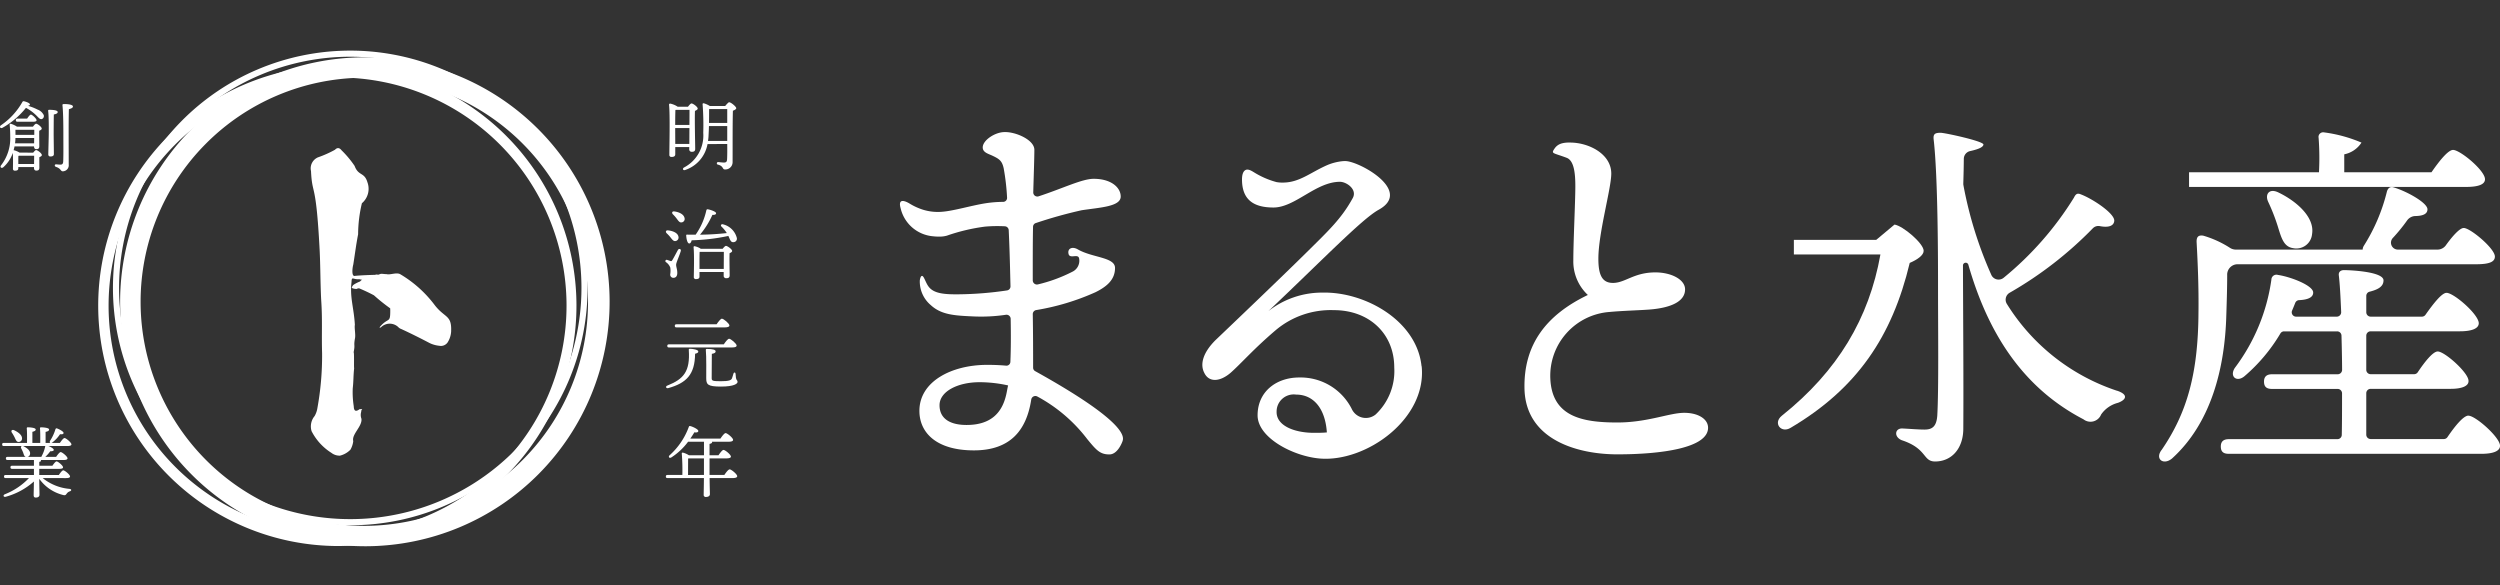
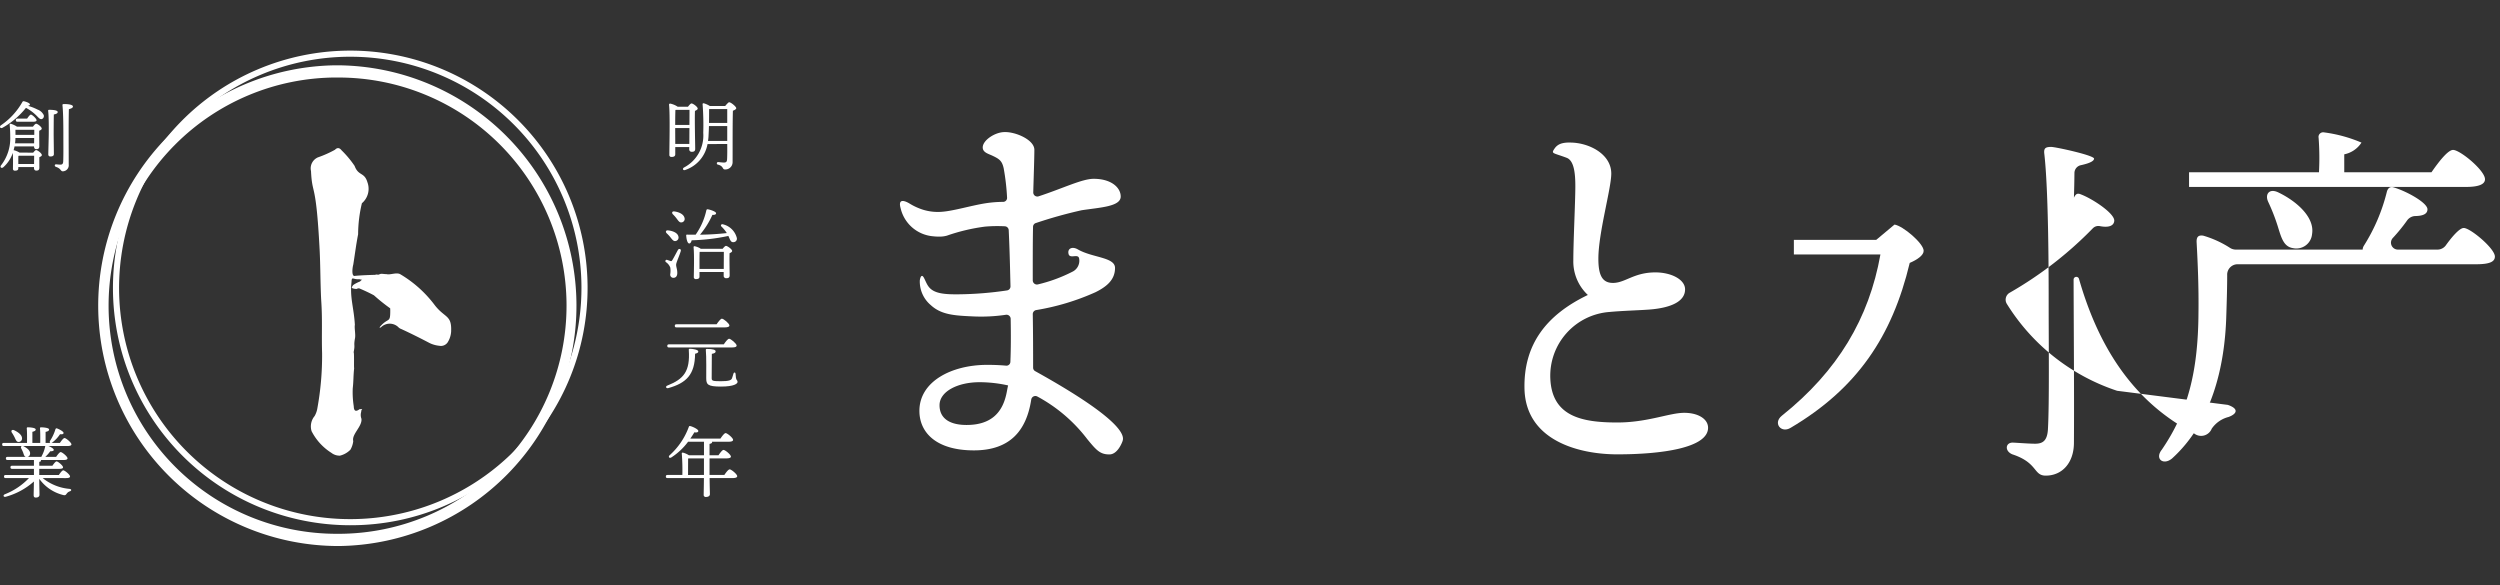
<svg xmlns="http://www.w3.org/2000/svg" width="282" height="66" viewBox="0 0 282 66">
  <rect x="0" y="0" width="282" height="66" fill="#333333" stroke="none" />
  <defs>
    <clipPath id="clip-path">
      <rect id="Rectangle_23506" data-name="Rectangle 23506" width="282" height="66" transform="translate(0 -5)" fill="none" />
    </clipPath>
  </defs>
  <g id="logo" transform="translate(0 5)" clip-path="url(#clip-path)">
-     <path id="Path_80458" data-name="Path 80458" d="M45.058,56.129A27.574,27.574,0,0,1,44.867.982h.2a27.574,27.574,0,0,1,.195,55.148h-.2m.009-52.848h-.183a25.274,25.274,0,0,0,.175,50.547h.187a25.274,25.274,0,0,0-.179-50.547" transform="translate(-3.974 0.486)" fill="#fff" />
    <path id="Path_80459" data-name="Path 80459" d="M43.25,53.538A26.768,26.768,0,0,1,24.193,7.977,26.768,26.768,0,1,1,62.32,45.561a26.6,26.6,0,0,1-18.871,7.976h-.2M43.262.691H43.07A26.079,26.079,0,0,0,24.948,45.341,26.078,26.078,0,0,0,69.334,26.583,26.078,26.078,0,0,0,43.262.691" transform="translate(-3.746 0.709)" fill="#fff" />
    <path id="Path_80460" data-name="Path 80460" d="M41.3,56.371a27.114,27.114,0,0,1-.191-54.226h.2A27.114,27.114,0,0,1,41.5,56.37h-.2m.005-52.848h-.187A25.734,25.734,0,0,0,41.3,54.992h.187a25.734,25.734,0,0,0-.182-51.468" transform="translate(-3.225 0.221)" fill="#fff" />
    <path id="Path_80461" data-name="Path 80461" d="M61.2,34.875a2.581,2.581,0,0,1-.4,1.275.916.916,0,0,1-.946.378,3.184,3.184,0,0,1-1.1-.314c-1.018-.534-2.08-1.066-3.14-1.556a1.1,1.1,0,0,1-.31-.165,1.4,1.4,0,0,0-2.047-.022.4.4,0,0,0-.216.05c.086-.046.128-.091.127-.134.966-1.119,1.166-.341,1.163-1.821,0-.087-.005-.174-.008-.261a20.4,20.4,0,0,1-1.831-1.466c-.532-.288-1.062-.532-1.635-.776a.38.38,0,0,0-.3.053,1.2,1.2,0,0,1-.57-.113.6.6,0,0,1,.206-.355,3.666,3.666,0,0,1,.728-.371c.085-.09.169-.179.256-.182l-.351-.076c-.694.065-.843-.381-.865.317-.206,1.748.267,2.9.377,4.824-.074.394.117,1.155,0,1.594-.147.875.048.591-.141,1.512.087,0,.016,1.743.061,1.786-.1.917-.059,1.388-.161,2.305a10.244,10.244,0,0,0,.115,1.992c.018.566.238.645.664.328l.3-.009a.392.392,0,0,0-.121.308,1.208,1.208,0,0,0,.024.783c.114.867-1.122,1.746-.923,2.523a2.55,2.55,0,0,1-.318.968,2.487,2.487,0,0,1-1.182.674,1.524,1.524,0,0,1-.968-.318,6.236,6.236,0,0,1-2.23-2.44,1.823,1.823,0,0,1,.338-1.708,2.634,2.634,0,0,0,.32-.925,33.063,33.063,0,0,0,.525-6.179c-.064-2.044.049-3.867-.1-5.952-.1-1.913-.082-3.872-.182-5.784-.412-7.82-.833-5.923-.968-8.793a1.352,1.352,0,0,1,.779-1.548,12.358,12.358,0,0,0,1.926-.859c.253-.27.515-.234.742.063a11.243,11.243,0,0,1,1.471,1.76c.428,1.162,1.1.675,1.444,1.84a2.129,2.129,0,0,1-.622,2.37,15.387,15.387,0,0,0-.427,3.506c-.225,1.139-.363,2.275-.546,3.413-.117.44-.213,1.415.219,1.271.737-.067,1.52-.092,2.26-.115.259-.1.24.068.5-.071.215-.094.464,0,.769-.009.4.118,1.076-.211,1.518-.007a13.322,13.322,0,0,1,3.943,3.533c1.134,1.444,1.9,1.071,1.831,2.9" transform="translate(-10.309 -2.526)" fill="#fff" />
    <path id="Path_80462" data-name="Path 80462" d="M98.36,12.592v.816c0,.2-.131.3-.412.3a.222.222,0,0,1-.255-.247c0-.9.089-4.526-.035-5.649a.12.12,0,0,1,.124-.123,2.337,2.337,0,0,1,.859.359h1.149c.132-.175.307-.376.4-.376.176,0,.7.386.7.579,0,.114-.15.193-.308.264-.043.974.026,3.772.026,4.281,0,.272-.157.333-.4.333a.268.268,0,0,1-.272-.3v-.237Zm.018-4.185c-.018.316-.026,1.132-.026,1.694h1.605c.009-.711.009-1.369.009-1.7H98.431Zm1.57,3.834.009-1.789H98.352v.2l.008,1.587Zm4.044-4.281c.159-.193.369-.421.44-.421.218,0,.806.5.806.668,0,.114-.184.219-.377.289-.043,1.465-.026,3.93-.034,5.834a.821.821,0,0,1-.86.79c-.325,0-.131-.377-.791-.544a.145.145,0,0,1,.019-.289c.078,0,.455.053.648.053.246,0,.342-.079.361-.351.025-.4.025-1.071.018-1.737H102a3.791,3.791,0,0,1-2.528,2.93c-.218.087-.359-.149-.113-.29a4.068,4.068,0,0,0,2.158-3.9,30.679,30.679,0,0,0-.07-3.185c-.017-.123.027-.167.14-.149a2.658,2.658,0,0,1,.675.307Zm.23,3.94V10.224h-2.063c-.009.369-.026.728-.044,1.053a5.011,5.011,0,0,1-.061.624ZM102.177,8.32c0,.447,0,1-.01,1.553h2.055V8.311h-2.01Z" transform="translate(-22.19 -1.005)" fill="#fff" />
    <path id="Path_80463" data-name="Path 80463" d="M98.862,27.865c-.149.535-.526,1.307-.526,1.552,0,.281.131.483.131.922,0,.377-.175.553-.447.553a.358.358,0,0,1-.351-.395,2.417,2.417,0,0,0,.008-.763,1.3,1.3,0,0,0-.491-.614.144.144,0,0,1,.131-.254c.114.035.29.1.386.131s.131.008.21-.114c.167-.264.474-.869.631-1.141.114-.193.378-.105.316.124m-1.588-2c-.158-.158-.105-.359.167-.325.526.061,1.07.271,1.158.7a.4.4,0,0,1-.325.5c-.228.043-.369-.159-.562-.4a3.7,3.7,0,0,0-.439-.474m2.018-1.711a.391.391,0,0,1-.333.483c-.236.035-.359-.167-.553-.421a4.07,4.07,0,0,0-.439-.5c-.14-.158-.087-.352.176-.316.526.07,1.07.316,1.148.754m4.729,1.632a3.943,3.943,0,0,0-.579-.693c-.114-.114-.008-.308.193-.237a2.119,2.119,0,0,1,1.553,1.536.39.39,0,0,1-.377.474c-.192.018-.289-.079-.395-.289-.052-.106-.105-.254-.184-.413a22.4,22.4,0,0,1-4.141.491c-.044.193-.141.369-.281.36-.184-.017-.3-.421-.333-.895-.009-.079.036-.114.105-.105.333.009.649.009.957.009a7.582,7.582,0,0,0,1.21-2.746c.026-.087.053-.123.149-.123.289.044.93.254.947.438.018.141-.148.211-.412.193a9.485,9.485,0,0,1-1.4,2.237,29.265,29.265,0,0,0,3.027-.184Zm-.43,1.825c.123-.159.281-.325.369-.325.175,0,.7.386.7.57,0,.106-.141.193-.29.254-.027.685.009,2.141.009,2.492,0,.271-.149.332-.394.332a.27.27,0,0,1-.281-.3v-.4h-2.729v.518c0,.193-.131.281-.395.281a.219.219,0,0,1-.246-.236c.009-.64.062-2.508-.026-3.36a.1.1,0,0,1,.122-.114,2.005,2.005,0,0,1,.693.29Zm.123,2.271c0-.649.009-1.535.009-1.92h-2.729c-.018.3-.018,1.1-.018,1.289v.631Z" transform="translate(-22.069 -4.552)" fill="#fff" />
    <path id="Path_80464" data-name="Path 80464" d="M100.859,42.823c0,.123-.053.185-.36.264-.025,2.36-.991,3.307-3.035,3.878-.264.062-.342-.219-.07-.3,1.816-.728,2.552-1.588,2.395-3.974-.017-.14.017-.166.141-.166.3,0,.93.105.93.3m2.877-.8c.193-.289.457-.631.6-.631.184,0,.85.553.85.771,0,.132-.148.211-.508.211H97.552c-.114,0-.192-.036-.192-.175s.079-.176.192-.176Zm-.815-2.263c.2-.289.457-.631.6-.631.185,0,.851.544.851.772,0,.123-.167.21-.508.21H98.4c-.114,0-.192-.034-.192-.175s.079-.176.192-.176Zm-1.07,2.781c.605,0,.965.088.965.273.008.148-.141.236-.43.281-.008.429-.017,2.5-.017,2.711,0,.315.044.377,1.026.377.93,0,1.176-.114,1.263-.325.07-.176.131-.421.167-.535.052-.176.219-.167.236.008.008.114.026.317.044.465.035.272.184.272.184.464s-.368.527-1.877.527-1.658-.237-1.658-.956c0-.316.026-2.589-.044-3.132-.009-.123.009-.158.141-.158" transform="translate(-22.092 -8.183)" fill="#fff" />
    <path id="Path_80465" data-name="Path 80465" d="M103.791,60.32c.192-.29.456-.632.6-.632.184,0,.851.544.851.773,0,.122-.15.209-.509.209h-2.605c.009.983.034,1.58.034,1.817,0,.184-.158.315-.447.315a.229.229,0,0,1-.254-.263c0-.264.018-.86.026-1.869h-4.1c-.114,0-.193-.035-.193-.175s.08-.175.193-.175h1.668a23.561,23.561,0,0,0-.062-2.386c-.018-.106.035-.158.167-.123a2.4,2.4,0,0,1,.64.289h1.694V56.574H99.7a7.268,7.268,0,0,1-1.878,1.763c-.218.14-.393-.044-.209-.237a7.938,7.938,0,0,0,2.167-3.193c.036-.1.079-.123.175-.1.29.07.913.369.9.553,0,.149-.193.193-.447.149-.114.2-.273.447-.456.711h3.394c.193-.281.448-.623.589-.623.183,0,.842.544.842.764,0,.131-.158.21-.5.21H102.4a.071.071,0,0,1,.01.044c0,.1-.1.167-.29.2V58.1h1.008c.193-.281.43-.605.57-.605.184,0,.834.535.834.754,0,.123-.168.2-.5.2h-1.911V60.32Zm-2.3,0V58.451h-1.7c-.025.009-.052.009-.087.018l-.008,1.852Z" transform="translate(-22.085 -11.744)" fill="#fff" />
    <path id="Path_80466" data-name="Path 80466" d="M4.9,8.878a.359.359,0,0,1-.167.516c-.245.088-.429-.219-.719-.481a4.96,4.96,0,0,0-1.086-.78A9.026,9.026,0,0,1,.278,10.384c-.228.123-.395-.122-.175-.28a7.8,7.8,0,0,0,2.41-2.611A.167.167,0,0,1,2.7,7.388c.342.079.692.236.675.368-.009.079-.105.149-.246.141a6.264,6.264,0,0,1,1.122.438,1.187,1.187,0,0,1,.64.543M3.747,13.188c.114-.149.236-.29.325-.29.166,0,.648.369.648.561,0,.114-.141.184-.281.236-.009.351,0,.99,0,1.183,0,.271-.123.333-.351.333-.2,0-.253-.158-.253-.3v-.1H2.065v.149c0,.184-.131.263-.376.263a.206.206,0,0,1-.228-.236c0-.42.026-1.148-.018-1.77A3.753,3.753,0,0,1,.374,14.835c-.2.167-.42,0-.254-.219a4.947,4.947,0,0,0,1.034-3.251c0-.412-.017-.832-.061-1.3-.009-.1.036-.158.149-.131a2.723,2.723,0,0,1,.675.325h1.8c.114-.158.263-.333.359-.333.158,0,.631.359.631.543,0,.114-.132.192-.281.245-.009.456.009,1.5.009,1.744,0,.271-.123.333-.351.333-.192,0-.245-.158-.245-.3v-.009h-2.2a3.768,3.768,0,0,1-.105.429h.018a2.155,2.155,0,0,1,.648.272Zm.1-1.052.009-.6H1.741a4.542,4.542,0,0,1-.044.6Zm-2.1-.955h2.12v-.57H1.741ZM1.978,9.7c-.114,0-.192-.035-.192-.175s.079-.175.192-.175H3.056c.148-.219.324-.447.429-.456.149.009.64.464.64.64,0,.114-.149.166-.368.166Zm1.866,4.766c0-.307.009-.692.009-.929H2.161l-.087.018c-.009.14-.009.508-.009.657v.254Zm2.208-3.5c0,.368.026,2.12.026,2.383,0,.192-.141.272-.394.272a.217.217,0,0,1-.236-.236c0-.272.053-1.989.053-2.393,0-.315.017-1.919-.07-2.515-.009-.079.035-.122.114-.122.411,0,.964.043.964.253,0,.141-.167.228-.438.272-.009.386-.018,1.8-.018,2.085M8.225,7.984c0,.14-.158.219-.455.3-.044,1.472-.018,4.188-.018,6.23a.688.688,0,0,1-.658.78c-.289,0-.175-.3-.78-.5-.2-.08-.166-.3.026-.29.175.018.342.036.474.036.192,0,.3-.079.315-.342.035-.614.017-2.12.017-3.023,0-.64,0-2.41-.1-3.33-.009-.1.034-.14.175-.14.508,0,1.008.079,1.008.281" transform="translate(0 -0.969)" fill="#fff" />
    <path id="Path_80467" data-name="Path 80467" d="M4.888,60.712a5.6,5.6,0,0,0,3.024,1.217c.271.036.227.211.052.272a.7.7,0,0,0-.359.254c-.123.175-.185.228-.412.166A4.692,4.692,0,0,1,4.5,60.79c.009.955.026,1.56.026,1.805,0,.184-.131.315-.421.315-.175,0-.236-.1-.236-.263,0-.245.018-.753.027-1.551A7.906,7.906,0,0,1,.735,62.814c-.254.08-.368-.148-.131-.271a7.611,7.611,0,0,0,2.733-1.831H.718c-.114,0-.193-.036-.193-.175s.08-.175.193-.175H3.9v-.692H1.445c-.114,0-.193-.035-.193-.175s.08-.175.193-.175H3.9V58.67H.928c-.114,0-.192-.036-.192-.175s.079-.175.192-.175H2.986c-.184-.053-.227-.263-.3-.481-.061-.149-.131-.307-.21-.456s-.036-.263.07-.289H.507c-.114,0-.192-.035-.192-.175s.078-.175.192-.175H3.119c.009-.534.009-1.27-.027-1.629a.111.111,0,0,1,.123-.132c.149,0,.885.036.885.246,0,.14-.148.21-.376.263v1.253h.885c.009-.534.009-1.27-.026-1.629-.009-.088.035-.132.114-.132.149,0,.911.036.911.246,0,.158-.158.219-.394.271v1.244h.535c-.07-.035-.088-.122-.026-.245a4.946,4.946,0,0,0,.6-1.288c.026-.079.079-.14.175-.105.289.1.753.359.745.517-.009.131-.141.166-.4.14a3.738,3.738,0,0,1-.867.929.292.292,0,0,1-.105.053h.955c.175-.253.4-.552.525-.552.166,0,.77.508.78.709,0,.123-.132.193-.473.193H5.537c.281.105.587.3.6.42s-.131.175-.4.175a3.694,3.694,0,0,1-.56.631H6.4c.175-.254.394-.543.517-.543.167,0,.771.5.771.7,0,.123-.131.193-.456.193H4.678a.124.124,0,0,1,.017.053c0,.1-.061.14-.192.158v.438H5.983c.158-.237.359-.491.473-.491.158,0,.727.473.727.665,0,.114-.122.175-.438.175H4.5v.692H6.71c.166-.246.377-.525.5-.525.167,0,.763.491.763.692,0,.114-.123.185-.456.185ZM1.41,55.586c-.123-.193-.009-.377.236-.281.481.219.911.543.911.929a.379.379,0,0,1-.394.4c-.228,0-.307-.227-.438-.508a4.808,4.808,0,0,0-.315-.543m1.235,1.507a.4.4,0,0,1,.1.035c.412.219.762.5.719.85a.367.367,0,0,1-.281.342H4.748a.2.2,0,0,1,.026-.087,3.909,3.909,0,0,0,.395-1.087.124.124,0,0,1,.017-.053Z" transform="translate(-0.072 -11.784)" fill="#fff" />
    <path id="Path_80468" data-name="Path 80468" d="M156.489,46.706c-.078.243-.586,1.546-1.5,1.546-1.046,0-1.456-.455-2.5-1.729a17.481,17.481,0,0,0-5.648-4.814.471.471,0,0,0-.669.36c-.539,3.5-2.391,5.727-6.47,5.727-4.233,0-6.144-2-6.144-4.459,0-3.322,3.641-5.188,7.645-5.188q1.106,0,2.122.089a.443.443,0,0,0,.495-.423c.062-1.464.065-3.085.033-4.861a.472.472,0,0,0-.541-.454,18.952,18.952,0,0,1-3.61.188c-2.112-.094-3.646-.161-4.852-1.271a3.48,3.48,0,0,1-1.246-2.8c.015-.093.077-.48.234-.5.227-.034.4.726.747,1.193.588.8,1.779.9,3.433.881a39.3,39.3,0,0,0,5.423-.438.453.453,0,0,0,.391-.455c-.039-1.61-.086-3.987-.2-6.34a.458.458,0,0,0-.427-.439,16.126,16.126,0,0,0-2.263.038,21.365,21.365,0,0,0-4.275,1.015,3.015,3.015,0,0,1-.809.112,5.974,5.974,0,0,1-.764-.039,4.109,4.109,0,0,1-3.661-3.192c-.227-.818.119-1,.939-.546a6.874,6.874,0,0,0,1.587.74,5.677,5.677,0,0,0,2.083.239c1.372-.093,3.375-.716,5.007-.968a13.372,13.372,0,0,1,1.937-.153.449.449,0,0,0,.461-.477,26.064,26.064,0,0,0-.38-3.3c-.182-.819-.455-1.046-1.229-1.411-.455-.228-1.138-.364-1.138-.955,0-.819,1.41-1.73,2.457-1.73,1.229-.045,3.368.865,3.368,2,0,.886-.077,3.081-.125,4.8a.459.459,0,0,0,.6.447c2.717-.885,4.9-1.976,6.216-1.976,2,0,3.049,1,3.049,2,0,1.138-2.321,1.229-4.414,1.547a51.058,51.058,0,0,0-5.137,1.435.451.451,0,0,0-.338.427c-.034,1.645-.032,3.429-.032,6.043a.471.471,0,0,0,.582.459,17.226,17.226,0,0,0,3.923-1.447,1.374,1.374,0,0,0,.729-1.457c-.091-.637-1.063.09-1.2-.548-.137-.591.41-.865,1.046-.5,1.638.955,4.2.866,4.2,2.094,0,1.32-.911,2.094-2.185,2.73a26.968,26.968,0,0,1-6.714,2.024.464.464,0,0,0-.379.461c.037,2.242.039,4.356.039,6.042a.447.447,0,0,0,.237.389c9.821,5.453,10.05,7.257,9.865,7.834M143.564,40.47a14.653,14.653,0,0,0-3.231-.364c-2.457,0-4.505,1.047-4.505,2.594s1.229,2.23,3.049,2.23c2.776,0,4-1.411,4.46-3.368.091-.364.137-.729.227-1.093" transform="translate(-29.849 -1.993)" fill="#fff" />
-     <path id="Path_80469" data-name="Path 80469" d="M200.246,39.262c.607,5.944-6.259,10.84-11.477,10.414-2.989-.244-7.031-2.335-7.031-4.875,0-2.671,2.11-4.266,4.687-4.266a6.465,6.465,0,0,1,5.929,3.536,1.75,1.75,0,0,0,2.7.636,6.725,6.725,0,0,0,2.1-5.3c0-3.844-2.859-6.468-6.8-6.468a9.628,9.628,0,0,0-6.562,2.25c-2.485,2.11-3.891,3.75-5.11,4.828-1.218,1.032-2.437,1.078-2.953,0-.516-.984-.141-2.3,1.266-3.7,2.015-1.922,7.29-6.953,10.16-9.786,2.624-2.59,4.042-3.917,5.307-6.215.563-.984-.684-1.855-1.434-1.855-2.719,0-5.059,2.9-7.5,2.9-2.3,0-3.548-.921-3.548-3.171,0-.587.154-.944.413-1.065.3-.139.678.107.946.269a9.414,9.414,0,0,0,2.532,1.1,3.746,3.746,0,0,0,.866.052c1.816-.056,3.057-1.2,4.932-2a6.031,6.031,0,0,1,1.552-.4,3.116,3.116,0,0,1,.413-.023c1.23,0,5.363,2.131,5.015,4.078-.145.813-1.013,1.277-1.311,1.447-1.882,1.066-6.436,5.782-12.381,11.4a9.8,9.8,0,0,1,6.1-2.088c4.787-.113,10.649,3.161,11.175,8.31m-10.68,7.46c-.188-2.765-1.547-4.266-3.469-4.266a1.931,1.931,0,0,0-2.2,1.922c-.046,1.593,2.015,2.391,4.219,2.391.468,0,.984,0,1.453-.047" transform="translate(-39.882 -2.954)" fill="#fff" />
    <path id="Path_80470" data-name="Path 80470" d="M227.674,13.422c2.093,0,4.641,1.274,4.641,3.5,0,1.684-1.456,6.691-1.456,9.6,0,1.821.41,2.777,1.729,2.731s2.275-1.138,4.551-1.184c1.865-.045,3.5.773,3.5,1.912,0,1.41-1.684,2.093-4.005,2.276-1.183.091-3.049.136-4.505.273a7.217,7.217,0,0,0-6.69,7.508c.182,4.278,3.55,4.96,7.554,4.96,3.414,0,5.872-1.091,7.555-1.091,1.546,0,2.685.682,2.685,1.684,0,2.275-5.233,3-10.24,3-4.414,0-10.284-1.593-10.466-7.327-.136-5.1,2.5-8.419,7.145-10.65a5.173,5.173,0,0,1-1.638-3.913c0-2.139.227-6.6.227-8.329,0-1.365-.112-2.9-.975-3.229-1.55-.587-1.78-.44-1.382-1.027.358-.526.856-.7,1.767-.7" transform="translate(-50.563 -2.341)" fill="#fff" />
    <path id="Path_80471" data-name="Path 80471" d="M331.029,21.687a22,22,0,0,1,1.075,2.728c.413,1.322.661,2.355,1.736,2.521a1.779,1.779,0,0,0,2.149-1.57c.331-1.9-1.736-3.72-3.8-4.712-1.034-.5-1.529.206-1.158,1.033" transform="translate(-75.19 -3.947)" fill="#fff" />
    <path id="Path_80472" data-name="Path 80472" d="M334.189,16.435H319.53v1.653h31.234c1.529,0,2.149-.331,2.149-.868,0-.991-2.811-3.307-3.6-3.307-.579,0-1.612,1.323-2.439,2.522h-9.837V14.41a3.028,3.028,0,0,0,1.943-1.322,15.977,15.977,0,0,0-4.257-1.158.52.52,0,0,0-.579.62,30.3,30.3,0,0,1,.041,3.886" transform="translate(-72.605 -2.002)" fill="#fff" />
-     <path id="Path_80473" data-name="Path 80473" d="M352.106,48.451c-.584,0-1.573,1.248-2.377,2.43a.488.488,0,0,1-.406.215h-8.256a.494.494,0,0,1-.494-.494V45.927a.494.494,0,0,1,.494-.494h9.013c1.323,0,2.066-.331,2.025-.909,0-.91-2.687-3.307-3.472-3.307-.544,0-1.49,1.2-2.253,2.345a.487.487,0,0,1-.407.218h-4.906a.494.494,0,0,1-.494-.495V39.437a.494.494,0,0,1,.494-.494h10.046c1.406,0,2.15-.331,2.15-.91,0-.991-2.811-3.43-3.637-3.43-.547,0-1.536,1.291-2.376,2.48a.489.489,0,0,1-.4.207h-5.781a.494.494,0,0,1-.494-.494V34.944a.485.485,0,0,1,.372-.468c.951-.24,1.571-.58,1.571-1.277,0-.992-3.762-1.158-4.464-1.158-.372,0-.62.207-.579.579.114.906.192,2.363.268,4.152a.5.5,0,0,1-.493.519h-4.59a.493.493,0,0,1-.456-.684c.135-.313.254-.606.362-.88a.491.491,0,0,1,.445-.3c1.034-.049,1.609-.338,1.572-.9-.083-.785-2.563-1.736-3.969-1.942a.569.569,0,0,0-.744.537,21.525,21.525,0,0,1-4.133,9.962c-.62.991.248,1.653,1.116.909a19.221,19.221,0,0,0,4.035-4.808.481.481,0,0,1,.417-.235h5.979a.49.49,0,0,1,.494.476c.032,1.238.063,2.546.069,3.863a.5.5,0,0,1-.5.5h-7.4c-.537,0-.909.206-.909.826,0,.661.372.827.909.827h7.4a.5.5,0,0,1,.494.5c0,1.689,0,3.307-.031,4.691a.488.488,0,0,1-.495.476H325.074c-.537,0-.909.206-.909.826,0,.661.372.827.909.827h28.479c1.4,0,2.108-.331,2.108-.91,0-.951-2.77-3.389-3.555-3.389" transform="translate(-73.658 -6.572)" fill="#fff" />
    <path id="Path_80474" data-name="Path 80474" d="M322.836,29.8a1.175,1.175,0,0,1,1.177-1.176h26.914c1.529,0,2.108-.29,2.108-.869,0-.909-2.77-3.223-3.513-3.223-.464,0-1.3.954-2.023,1.96a1.163,1.163,0,0,1-.946.478h-4.462a.779.779,0,0,1-.568-1.311,19.371,19.371,0,0,0,1.619-1.991,1.176,1.176,0,0,1,.934-.483c.87-.017,1.353-.247,1.353-.76,0-.745-2.4-2.067-3.844-2.481-.413-.124-.661.165-.744.537a20.609,20.609,0,0,1-2.6,6.076.924.924,0,0,0-.124.413H323.8a1.218,1.218,0,0,1-.654-.2,11.5,11.5,0,0,0-3.011-1.372c-.537-.083-.785.124-.743.785.124,2.314.247,5,.206,7.936-.042,6.821-1.282,11.243-4.133,15.418-.827,1.033.165,1.818,1.157.991C321,46.562,322.573,40.4,322.738,34.41c.063-1.943.1-3.3.1-4.61" transform="translate(-71.611 -3.816)" fill="#fff" />
-     <path id="Path_80475" data-name="Path 80475" d="M301.7,41.1a23.218,23.218,0,0,1-12.442-9.808.9.9,0,0,1,.343-1.263,42.715,42.715,0,0,0,9.353-7.25.873.873,0,0,1,.8-.253c.92.179,1.549.01,1.621-.563.124-.827-2.439-2.521-3.761-3.017-.455-.208-.621.04-.786.371a36.375,36.375,0,0,1-7.925,9.033.9.9,0,0,1-1.382-.3,44.913,44.913,0,0,1-3.154-10.119.908.908,0,0,1-.018-.209q.023-.748.039-1.508.013-.646.019-1.284a.908.908,0,0,1,.723-.872c1.145-.249,1.482-.511,1.49-.738.013-.373-4.343-1.323-4.836-1.323-.661,0-.827.165-.785.7.5,4.215.5,13.97.5,17.071,0,4.423.083,11.119-.083,14.095-.083,1.281-.579,1.612-1.447,1.612-.662,0-1.654-.083-2.481-.124-.869-.041-.992.951-.083,1.323,2.894.951,2.355,2.4,3.762,2.4,1.86,0,3.182-1.447,3.182-3.721.036-5.637-.023-12.33-.038-18.391a.31.31,0,0,1,.61-.077c2.332,8.15,6.45,14.035,12.986,17.434a1.285,1.285,0,0,0,1.984-.537,3.284,3.284,0,0,1,1.9-1.323c.91-.33,1.24-.909-.083-1.364" transform="translate(-62.889 -2.019)" fill="#fff" />
+     <path id="Path_80475" data-name="Path 80475" d="M301.7,41.1a23.218,23.218,0,0,1-12.442-9.808.9.9,0,0,1,.343-1.263,42.715,42.715,0,0,0,9.353-7.25.873.873,0,0,1,.8-.253c.92.179,1.549.01,1.621-.563.124-.827-2.439-2.521-3.761-3.017-.455-.208-.621.04-.786.371q.023-.748.039-1.508.013-.646.019-1.284a.908.908,0,0,1,.723-.872c1.145-.249,1.482-.511,1.49-.738.013-.373-4.343-1.323-4.836-1.323-.661,0-.827.165-.785.7.5,4.215.5,13.97.5,17.071,0,4.423.083,11.119-.083,14.095-.083,1.281-.579,1.612-1.447,1.612-.662,0-1.654-.083-2.481-.124-.869-.041-.992.951-.083,1.323,2.894.951,2.355,2.4,3.762,2.4,1.86,0,3.182-1.447,3.182-3.721.036-5.637-.023-12.33-.038-18.391a.31.31,0,0,1,.61-.077c2.332,8.15,6.45,14.035,12.986,17.434a1.285,1.285,0,0,0,1.984-.537,3.284,3.284,0,0,1,1.9-1.323c.91-.33,1.24-.909-.083-1.364" transform="translate(-62.889 -2.019)" fill="#fff" />
    <path id="Path_80476" data-name="Path 80476" d="M272.669,25.392,270.6,27.123l-.012-.015-.006.007h-9.266v1.653h9.763c-1.281,7.192-4.8,13.144-11.119,18.187-1.033.827-.083,2.025.992,1.364,7.482-4.422,11.449-10.292,13.433-18.6.869-.372,1.572-.868,1.572-1.364,0-.838-2.344-2.823-3.288-2.962" transform="translate(-58.968 -5.061)" fill="#fff" />
  </g>
</svg>